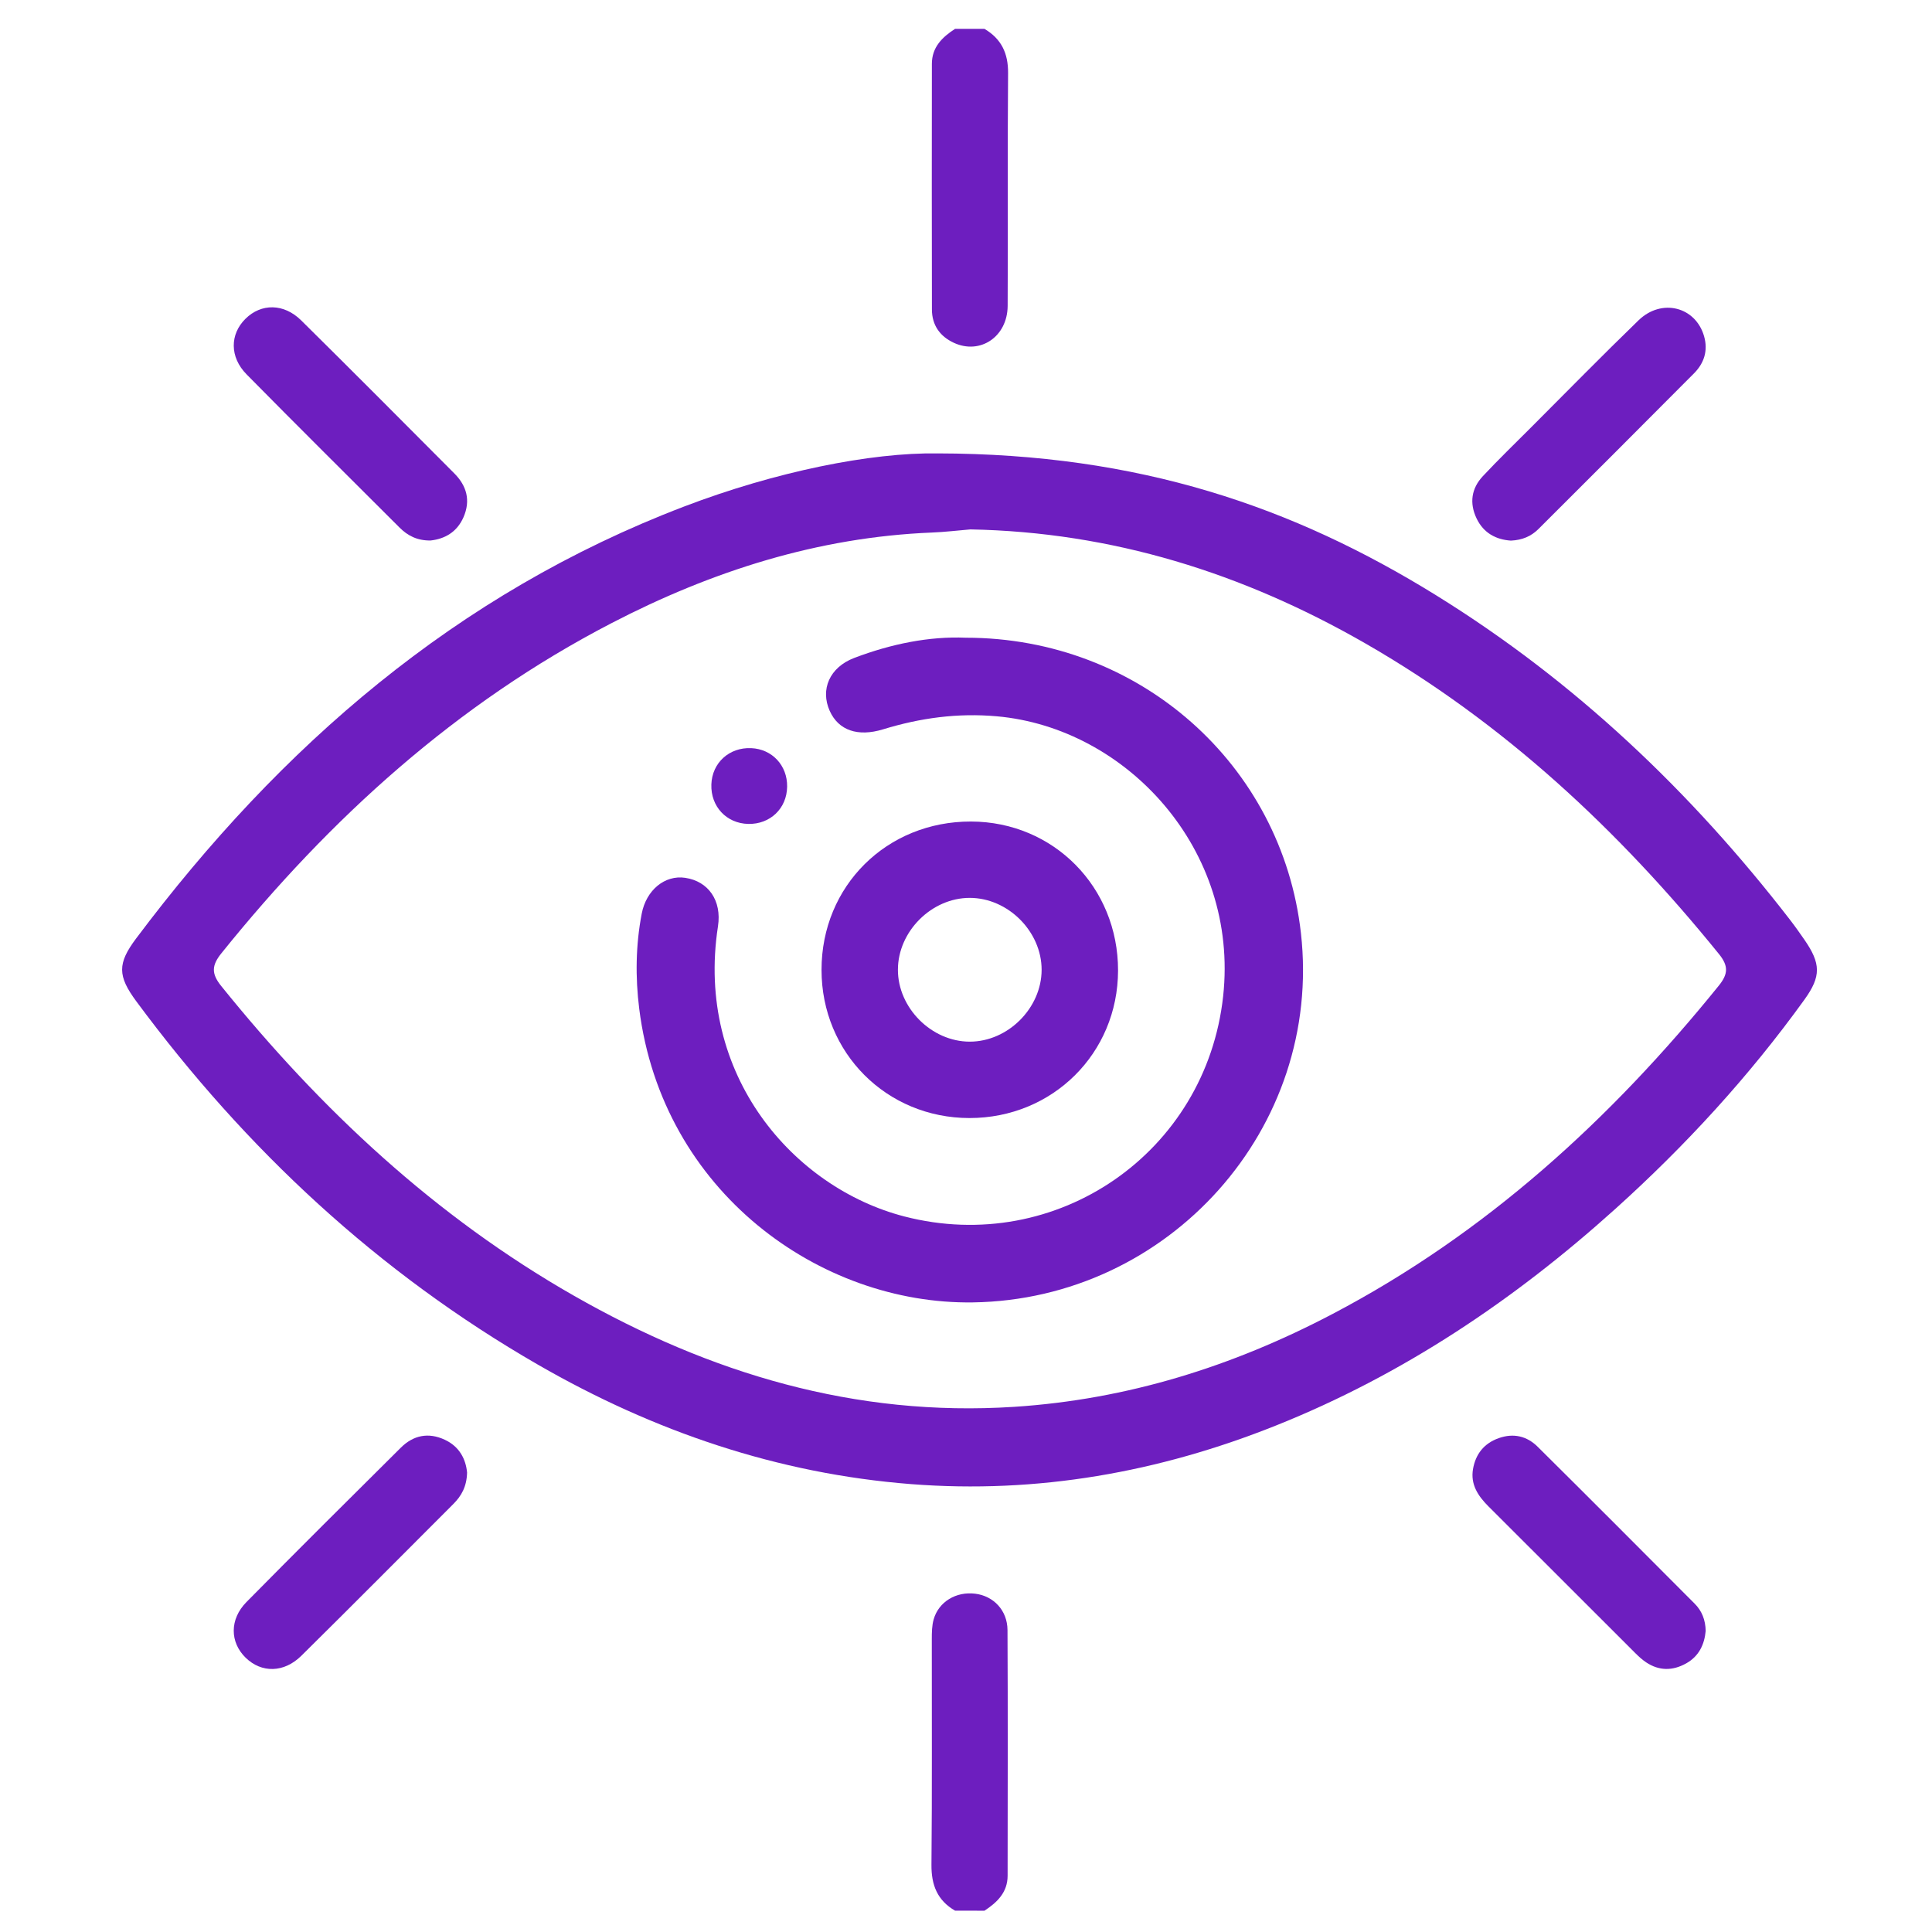
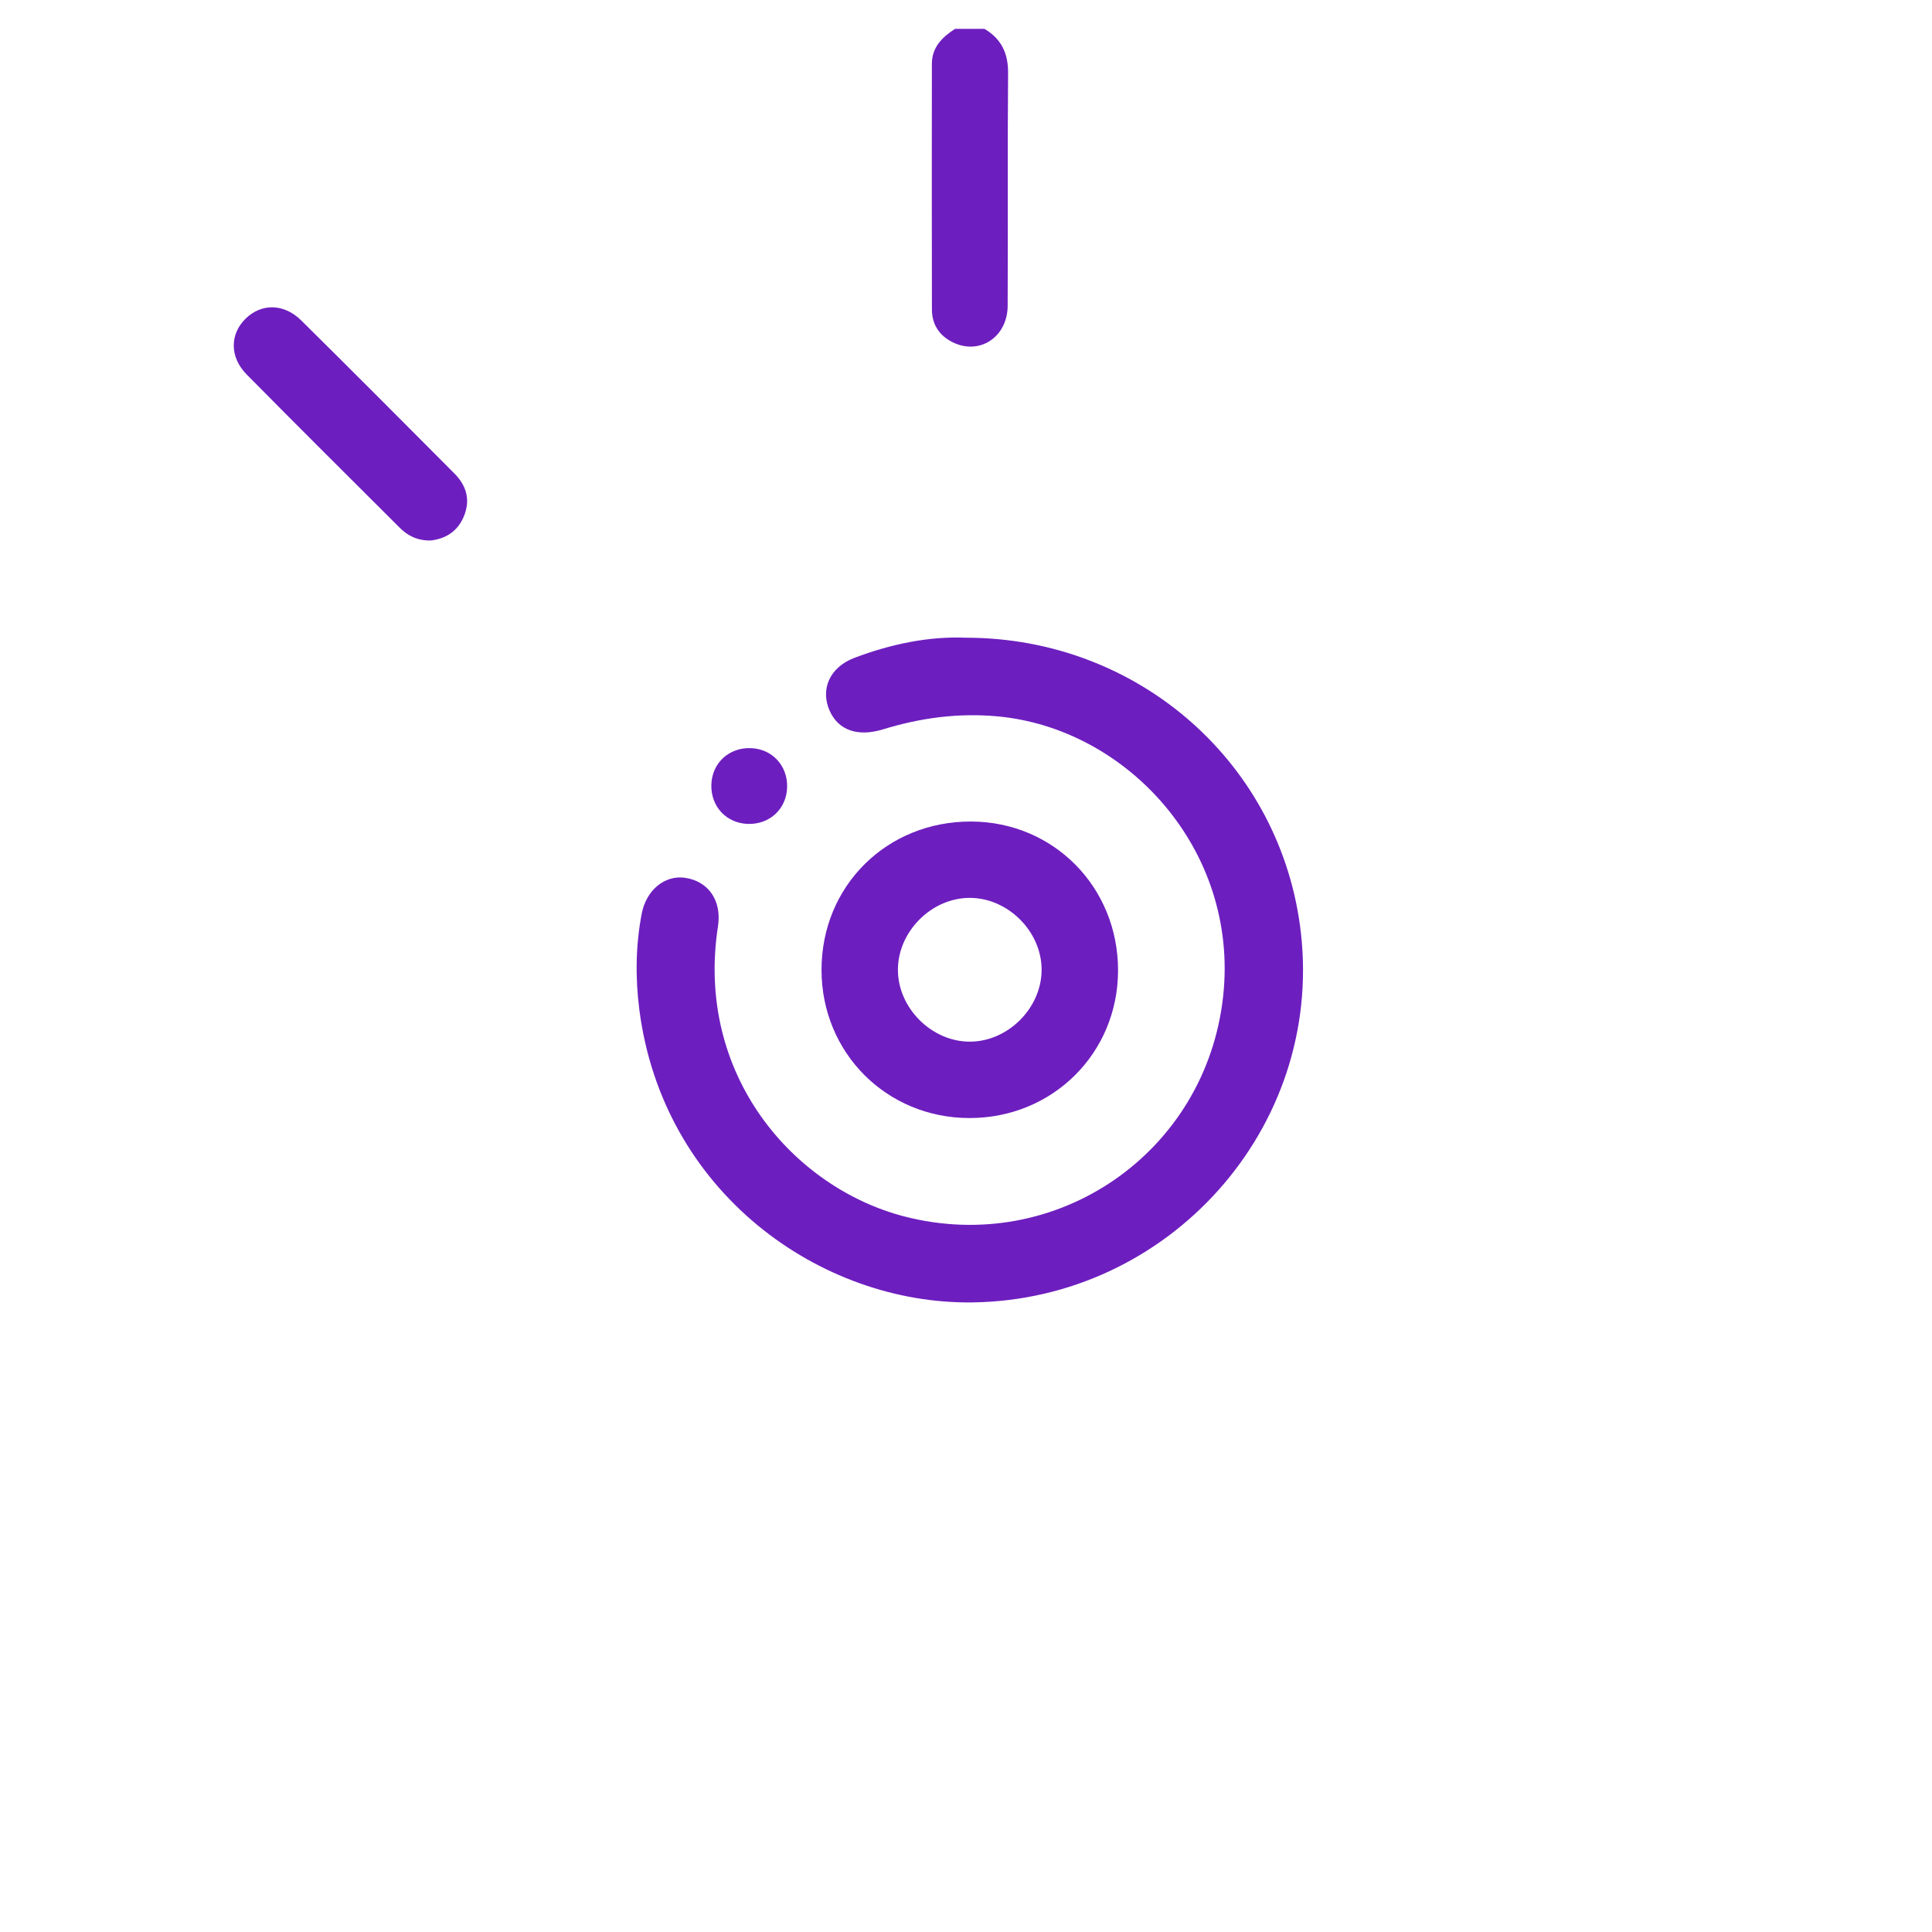
<svg xmlns="http://www.w3.org/2000/svg" version="1.1" id="Layer_1" x="0px" y="0px" viewBox="0 0 50 50" enable-background="new 0 0 50 50" xml:space="preserve">
  <g>
    <path fill="#6D1EBF" d="M25.478,0.747c0.435,0.257,0.615,0.629,0.611,1.143c-0.017,2.008,0,4.017-0.011,6.026   c-0.004,0.798-0.711,1.272-1.394,0.955c-0.362-0.168-0.565-0.46-0.566-0.861c-0.005-2.119-0.003-4.238-0.001-6.358   c0-0.43,0.268-0.691,0.6-0.905C24.971,0.747,25.224,0.747,25.478,0.747z" />
-     <path fill="#6D1EBF" d="M24.717,49.448c-0.459-0.266-0.616-0.664-0.611-1.19c0.019-1.945,0.006-3.891,0.009-5.836   c0-0.172,0.002-0.353,0.049-0.516c0.132-0.456,0.583-0.723,1.075-0.661c0.473,0.059,0.832,0.43,0.835,0.94   c0.011,2.119,0.005,4.239,0.003,6.358c0,0.43-0.269,0.69-0.599,0.906C25.224,49.448,24.971,49.448,24.717,49.448z" />
-     <path fill="#6D1EBF" d="M24.267,11.734c5.221,0.009,9.202,1.383,12.898,3.671c3.586,2.22,6.596,5.077,9.167,8.408   c0.126,0.163,0.244,0.332,0.362,0.501c0.43,0.621,0.442,0.95,0.004,1.557c-1.433,1.988-3.081,3.783-4.901,5.422   c-2.612,2.353-5.495,4.288-8.772,5.598c-3.032,1.213-6.182,1.772-9.444,1.518c-3.452-0.269-6.66-1.364-9.653-3.088   c-4.142-2.386-7.564-5.573-10.399-9.405c-0.488-0.659-0.493-0.98-0.005-1.63c3.737-4.98,8.294-8.93,14.18-11.177   C20.078,12.203,22.54,11.708,24.267,11.734z M25.113,13.701c-0.331,0.028-0.662,0.068-0.994,0.081c-2.955,0.12-5.701,1-8.301,2.349   c-4.006,2.078-7.273,5.042-10.087,8.538c-0.253,0.314-0.266,0.526-0.006,0.849c2.58,3.201,5.541,5.968,9.128,8.015   c3.526,2.012,7.278,3.142,11.391,2.876c2.931-0.19,5.658-1.046,8.239-2.402c3.968-2.083,7.201-5.036,10-8.499   c0.243-0.301,0.253-0.509,0.005-0.816c-2.596-3.206-5.566-5.982-9.164-8.047C32.161,14.83,28.783,13.77,25.113,13.701z" />
    <path fill="#6D1EBF" d="M11.144,13.988c-0.345,0.005-0.593-0.124-0.802-0.333c-1.322-1.32-2.648-2.635-3.959-3.965   C5.94,9.241,5.947,8.65,6.354,8.249c0.407-0.402,0.992-0.401,1.442,0.044c1.329,1.313,2.646,2.637,3.964,3.961   c0.318,0.32,0.424,0.697,0.236,1.13C11.826,13.773,11.51,13.947,11.144,13.988z" />
-     <path fill="#6D1EBF" d="M39.102,13.991c-0.38-0.025-0.704-0.191-0.887-0.571c-0.192-0.4-0.136-0.78,0.163-1.099   c0.4-0.427,0.821-0.835,1.235-1.249c0.929-0.929,1.848-1.868,2.792-2.782c0.599-0.58,1.479-0.351,1.697,0.414   c0.106,0.371,0,0.696-0.262,0.959c-1.339,1.347-2.683,2.689-4.028,4.031C39.626,13.878,39.397,13.978,39.102,13.991z" />
-     <path fill="#6D1EBF" d="M12.088,38.109c-0.009,0.366-0.148,0.607-0.356,0.815c-1.31,1.31-2.614,2.624-3.932,3.926   c-0.452,0.447-1.033,0.451-1.443,0.051c-0.409-0.4-0.419-0.994,0.022-1.441c1.323-1.341,2.659-2.669,3.996-3.996   c0.323-0.32,0.711-0.401,1.135-0.204C11.895,37.439,12.055,37.766,12.088,38.109z" />
-     <path fill="#6D1EBF" d="M44.143,42.207c-0.032,0.351-0.173,0.657-0.508,0.843c-0.347,0.193-0.697,0.195-1.032-0.028   c-0.104-0.069-0.199-0.157-0.288-0.246c-1.266-1.264-2.529-2.53-3.796-3.793c-0.27-0.27-0.467-0.569-0.397-0.967   c0.068-0.386,0.285-0.662,0.665-0.797c0.384-0.136,0.73-0.053,1.008,0.223c1.36,1.348,2.712,2.705,4.064,4.062   C44.044,41.689,44.137,41.923,44.143,42.207z" />
    <path fill="#6D1EBF" d="M24.993,16.504c4.495-0.001,8.184,3.283,8.675,7.645c0.569,5.051-3.418,9.485-8.492,9.557   c-3.951,0.057-8.037-2.859-8.633-7.6c-0.102-0.815-0.092-1.645,0.065-2.462c0.117-0.609,0.598-1.005,1.125-0.926   c0.599,0.089,0.951,0.587,0.848,1.256c-0.594,3.854,1.964,6.767,4.821,7.507c3.947,1.022,7.812-1.653,8.253-5.698   c0.415-3.806-2.507-6.946-5.854-7.245c-1.015-0.091-1.985,0.042-2.947,0.337C22.196,19.076,21.7,18.9,21.474,18.4   c-0.251-0.557-0.003-1.13,0.632-1.372C23.062,16.664,24.052,16.464,24.993,16.504z" />
    <path fill="#6D1EBF" d="M25.089,28.935c-2.145-0.002-3.828-1.688-3.828-3.835c0-2.171,1.687-3.845,3.87-3.839   c2.137,0.006,3.808,1.7,3.804,3.857C28.931,27.259,27.241,28.936,25.089,28.935z M26.957,25.099c0.001-0.99-0.868-1.86-1.858-1.862   c-0.989-0.001-1.86,0.868-1.861,1.859c-0.002,0.988,0.869,1.861,1.858,1.862C26.085,26.959,26.956,26.089,26.957,25.099z" />
    <path fill="#6D1EBF" d="M18.41,20.302c0.018-0.56,0.462-0.965,1.031-0.94c0.541,0.023,0.937,0.447,0.93,0.996   c-0.007,0.564-0.439,0.978-1.008,0.965C18.8,21.309,18.391,20.872,18.41,20.302z" />
  </g>
</svg>